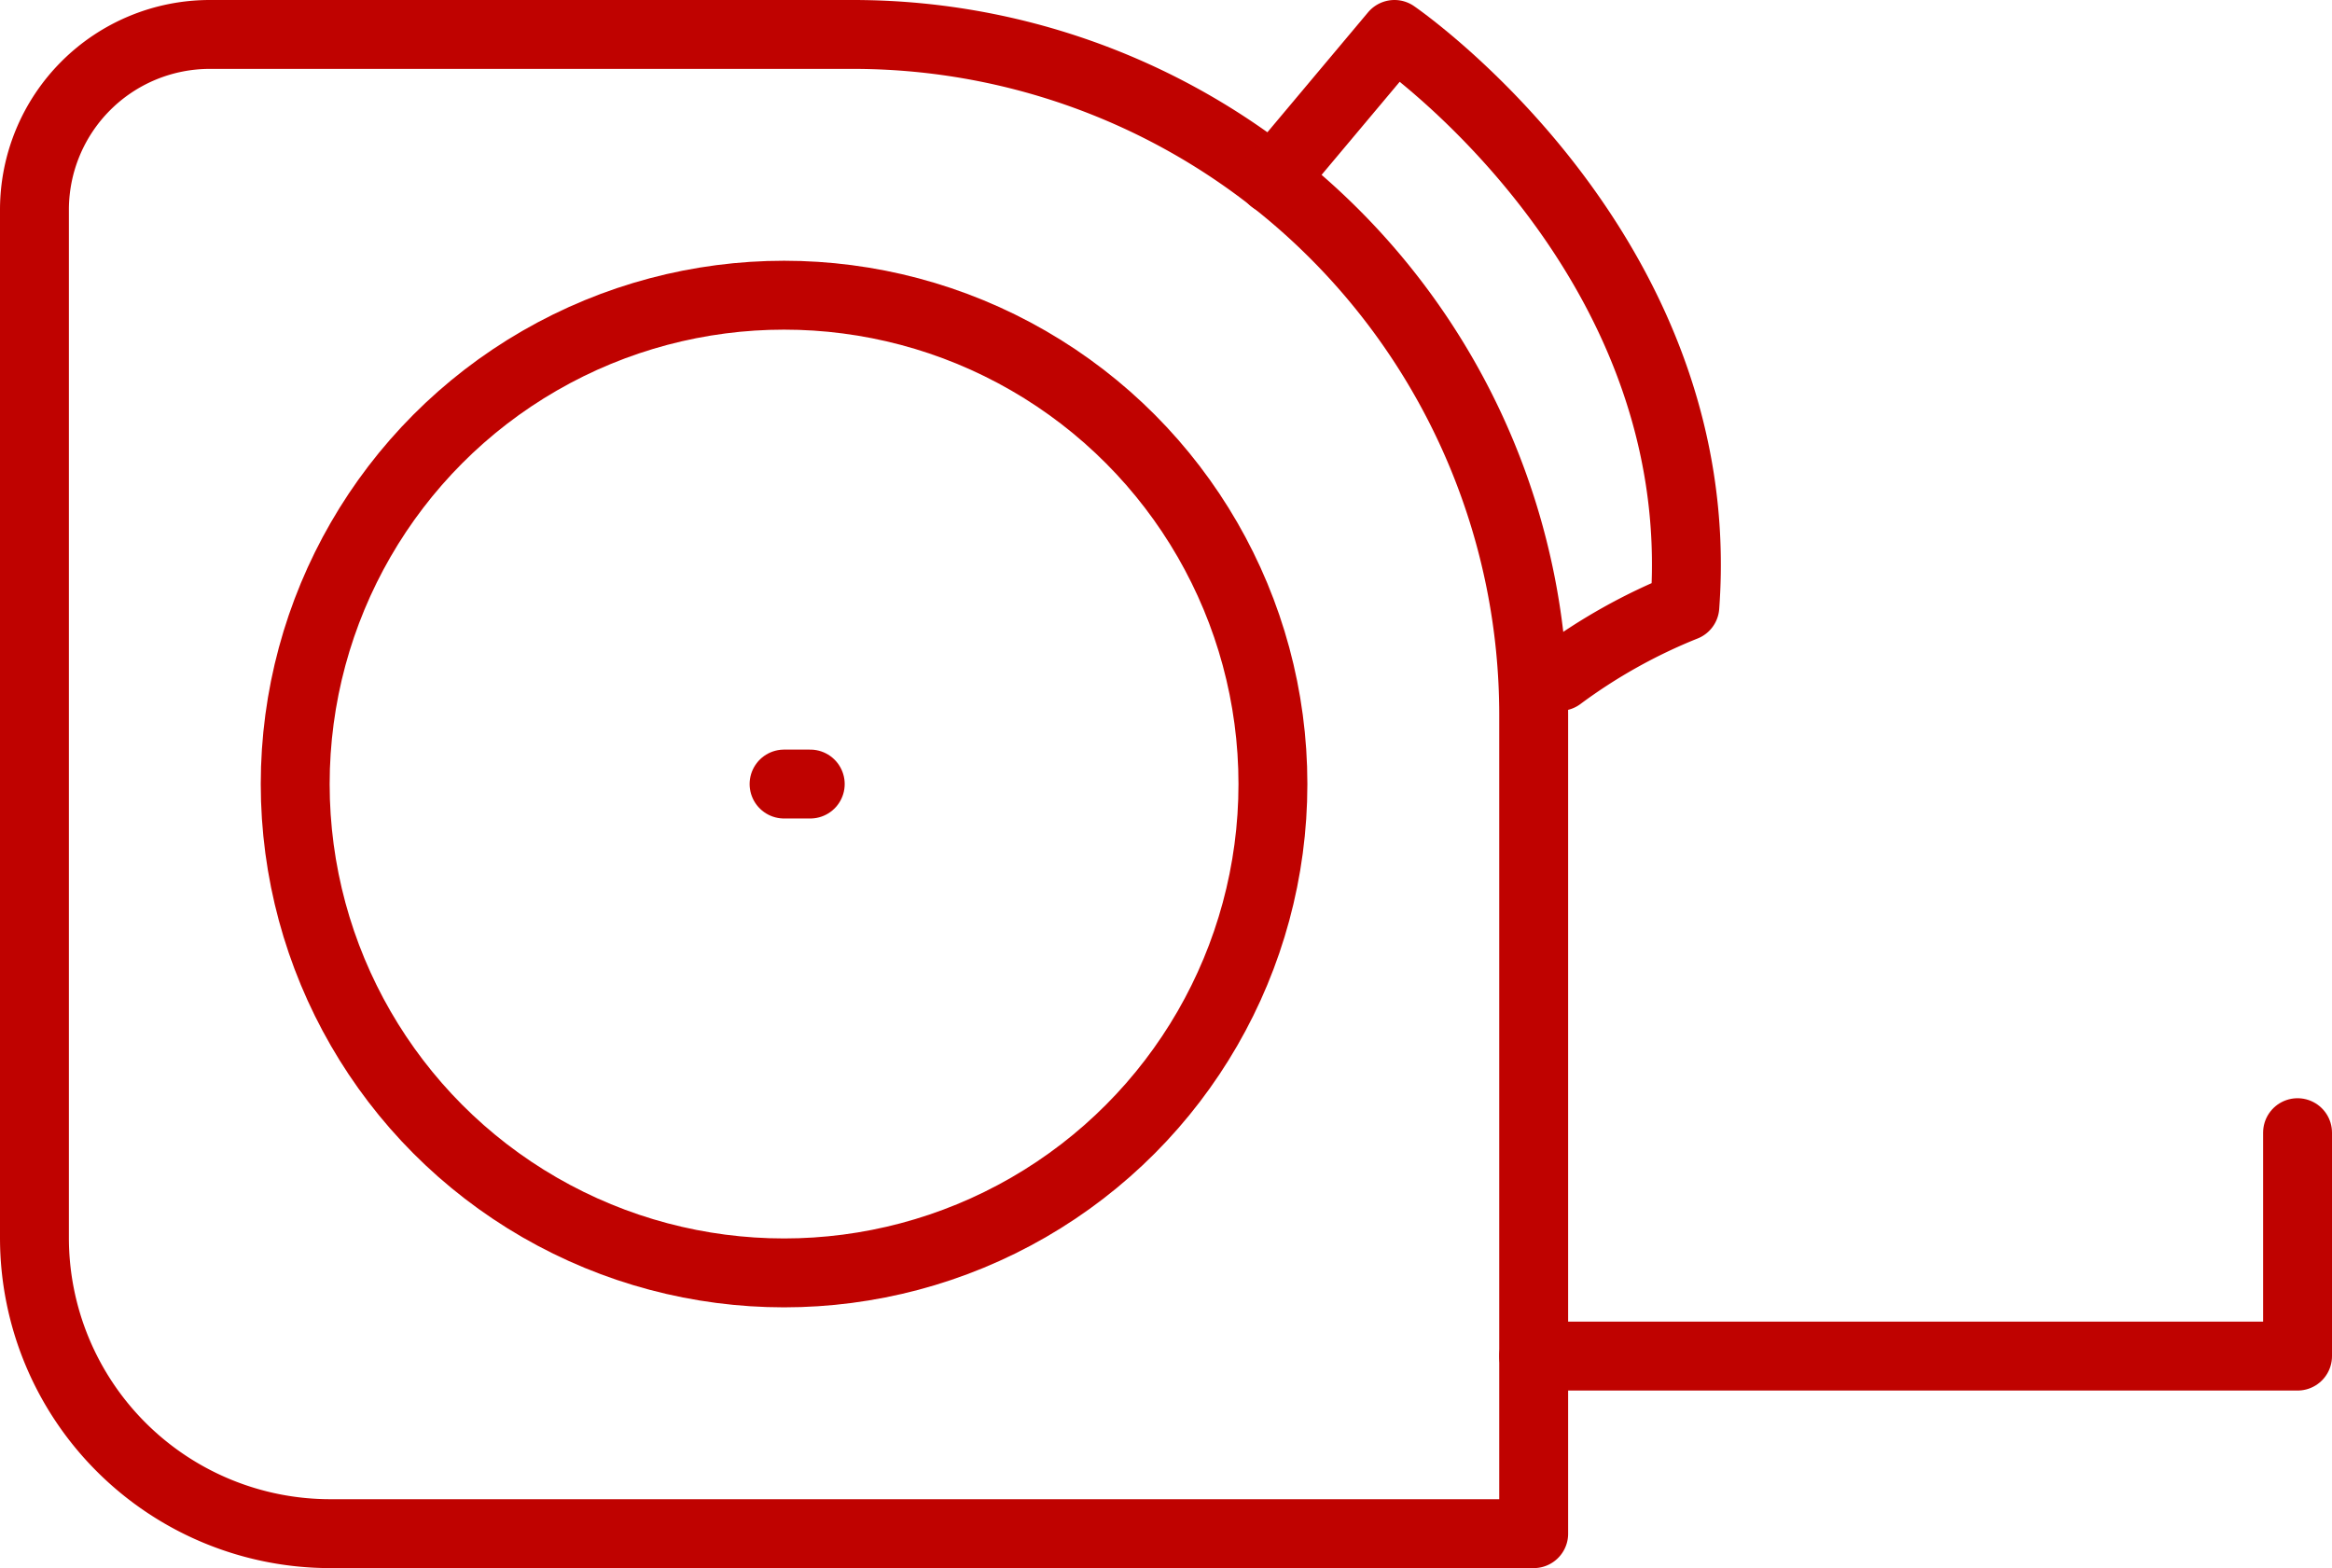
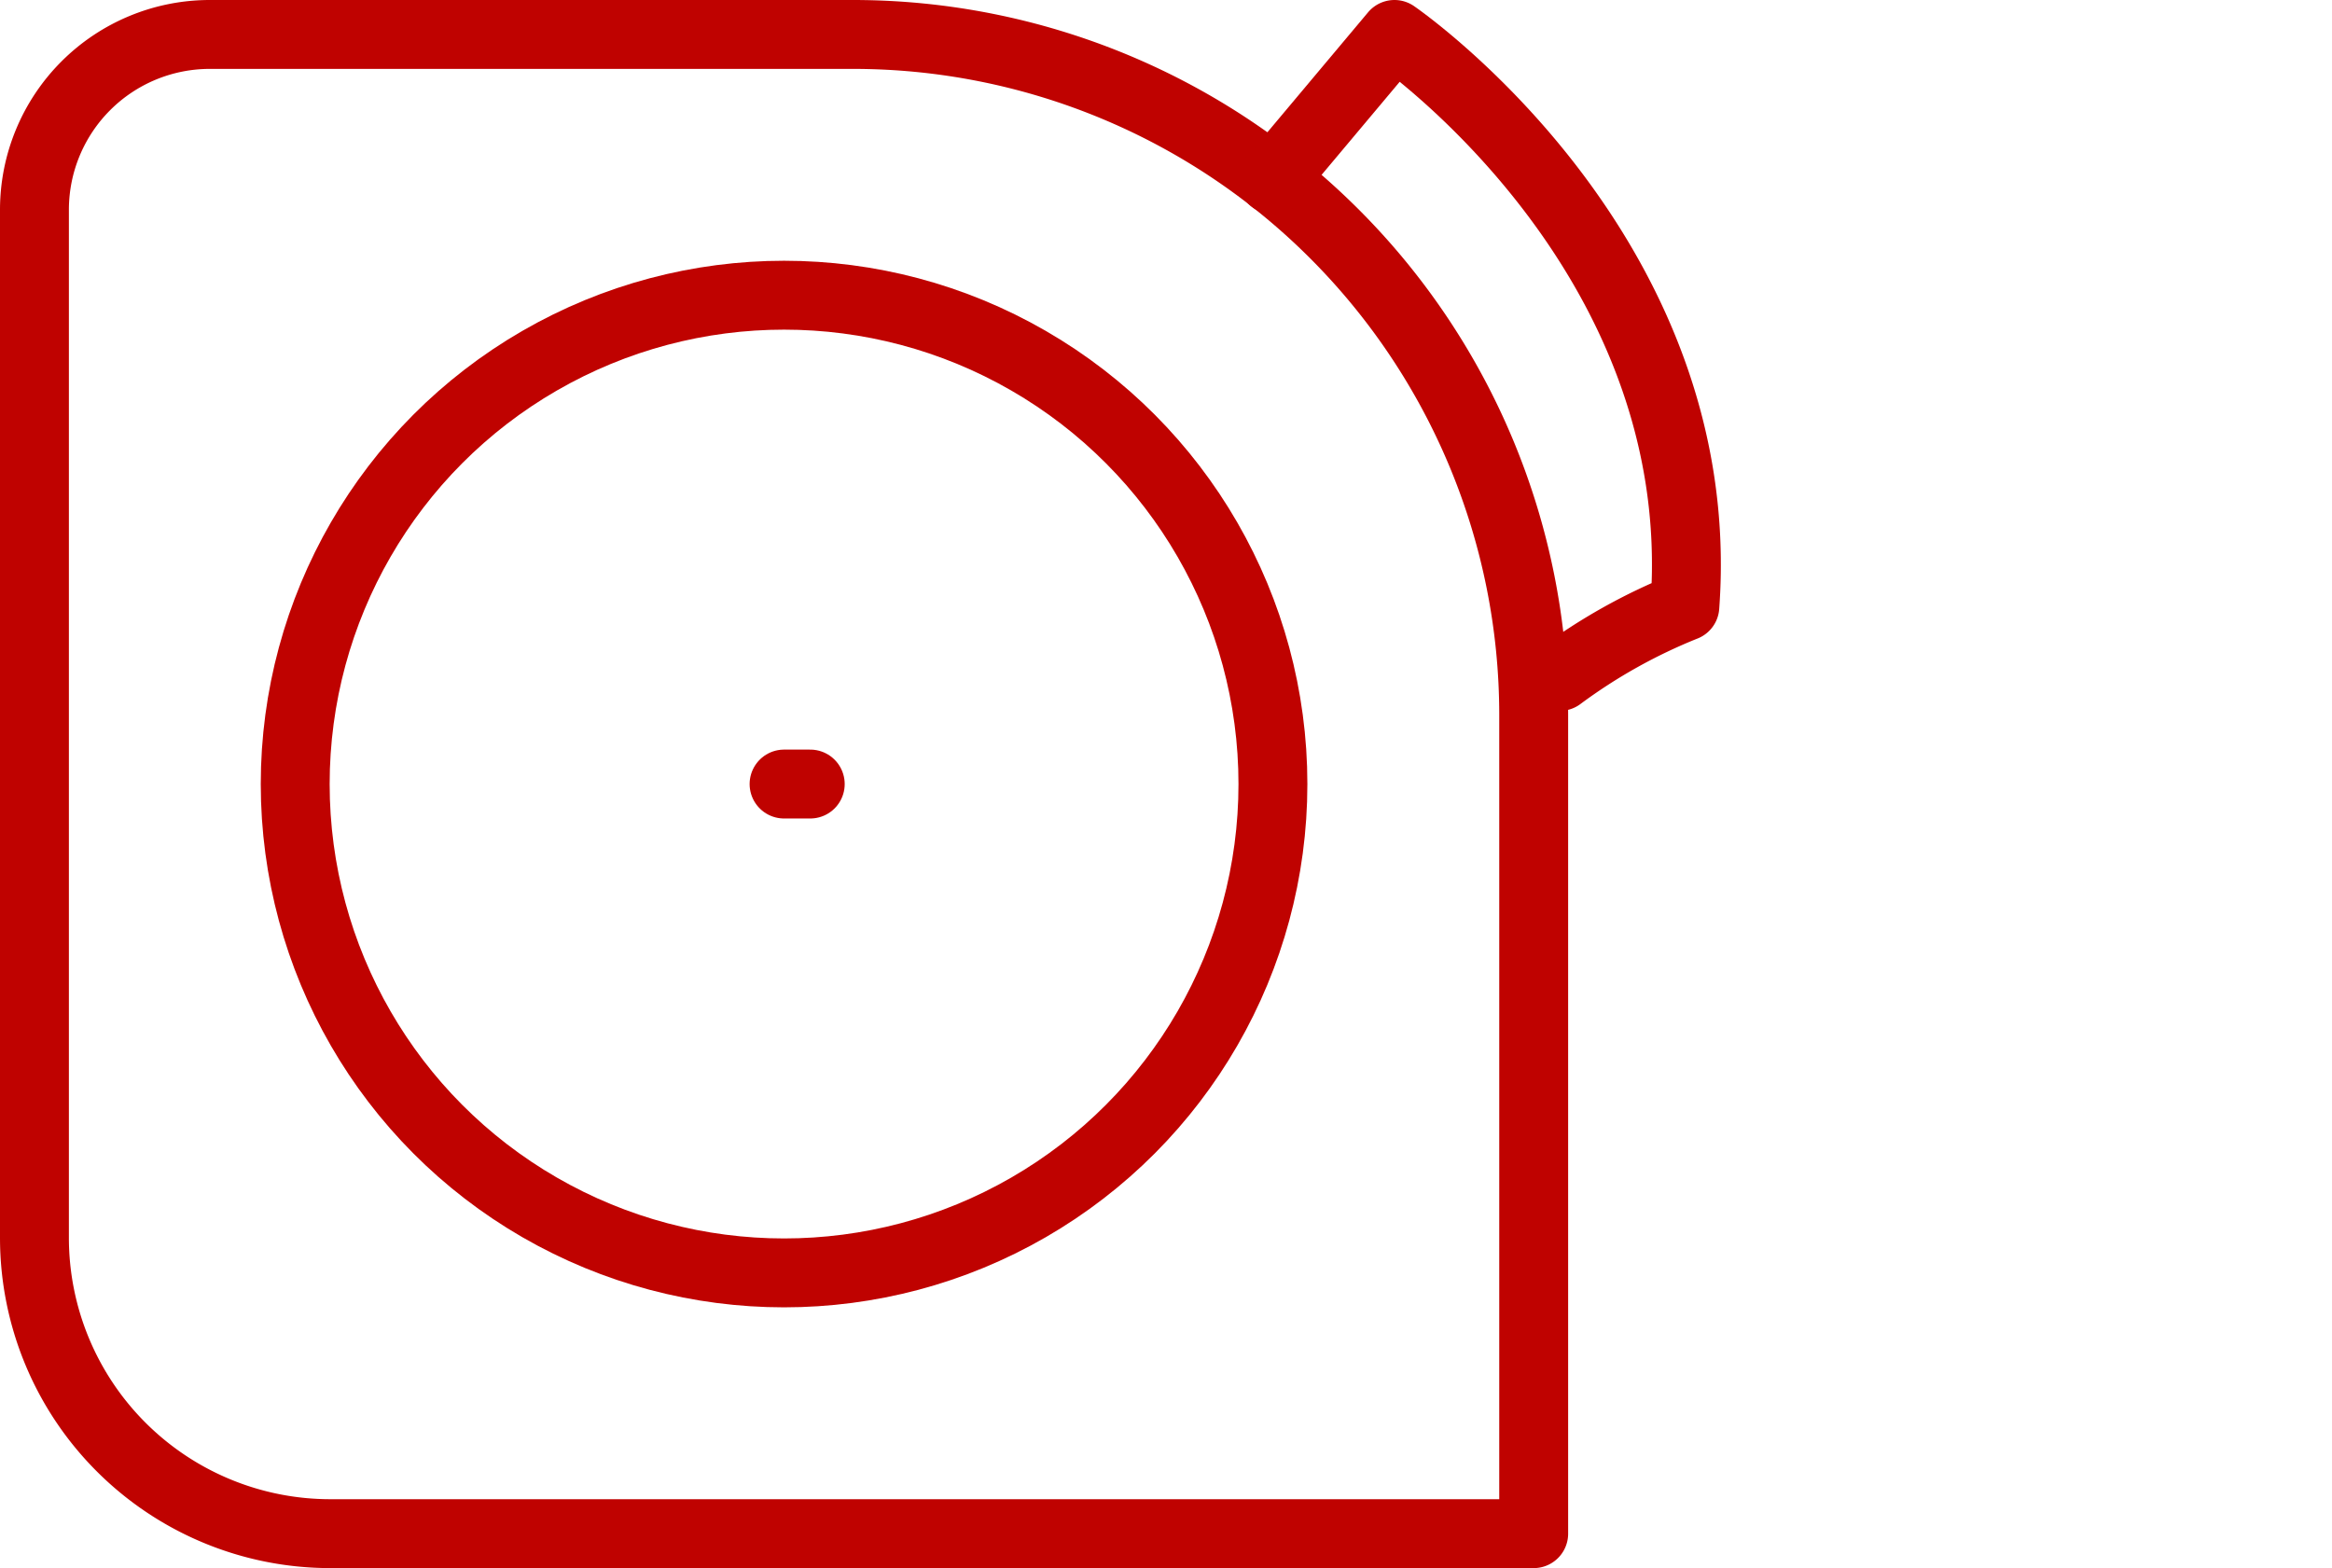
<svg xmlns="http://www.w3.org/2000/svg" width="74.469" height="50.075">
  <defs>
    <style>.cls-1{fill:none;stroke:#bf0200;stroke-linecap:round;stroke-linejoin:round;stroke-width:2.2px}</style>
  </defs>
  <g id="Layer_2" data-name="Layer 2" transform="translate(-6.67 -.9)">
    <g id="VECTOR" transform="translate(7.77 2)">
      <path id="Контур_286" data-name="Контур 286" class="cls-1" d="M19.109 2h20.542a21.735 21.735 0 0121.735 21.735v26.141H22.958a9.448 9.448 0 01-9.448-9.448V7.6A5.6 5.6 0 0119.109 2z" transform="translate(-13.51 -2)" />
-       <path id="Контур_287" data-name="Контур 287" class="cls-1" d="M87.39 63.255h24.393V56.12" transform="translate(-39.514 -21.049)" />
      <circle id="Эллипс_19" data-name="Эллипс 19" class="cls-1" cx="15.611" cy="15.611" r="15.611" transform="translate(8.327 8.327)" />
      <path id="Контур_288" data-name="Контур 288" class="cls-1" d="M74.53 6.633L78.418 2s10.116 6.927 9.273 18.268A17.814 17.814 0 0083.7 22.5" transform="translate(-34.988 -2)" />
      <path id="Линия_172" data-name="Линия 172" class="cls-1" transform="translate(23.938 23.938)" d="M0 0h.836" />
    </g>
  </g>
</svg>